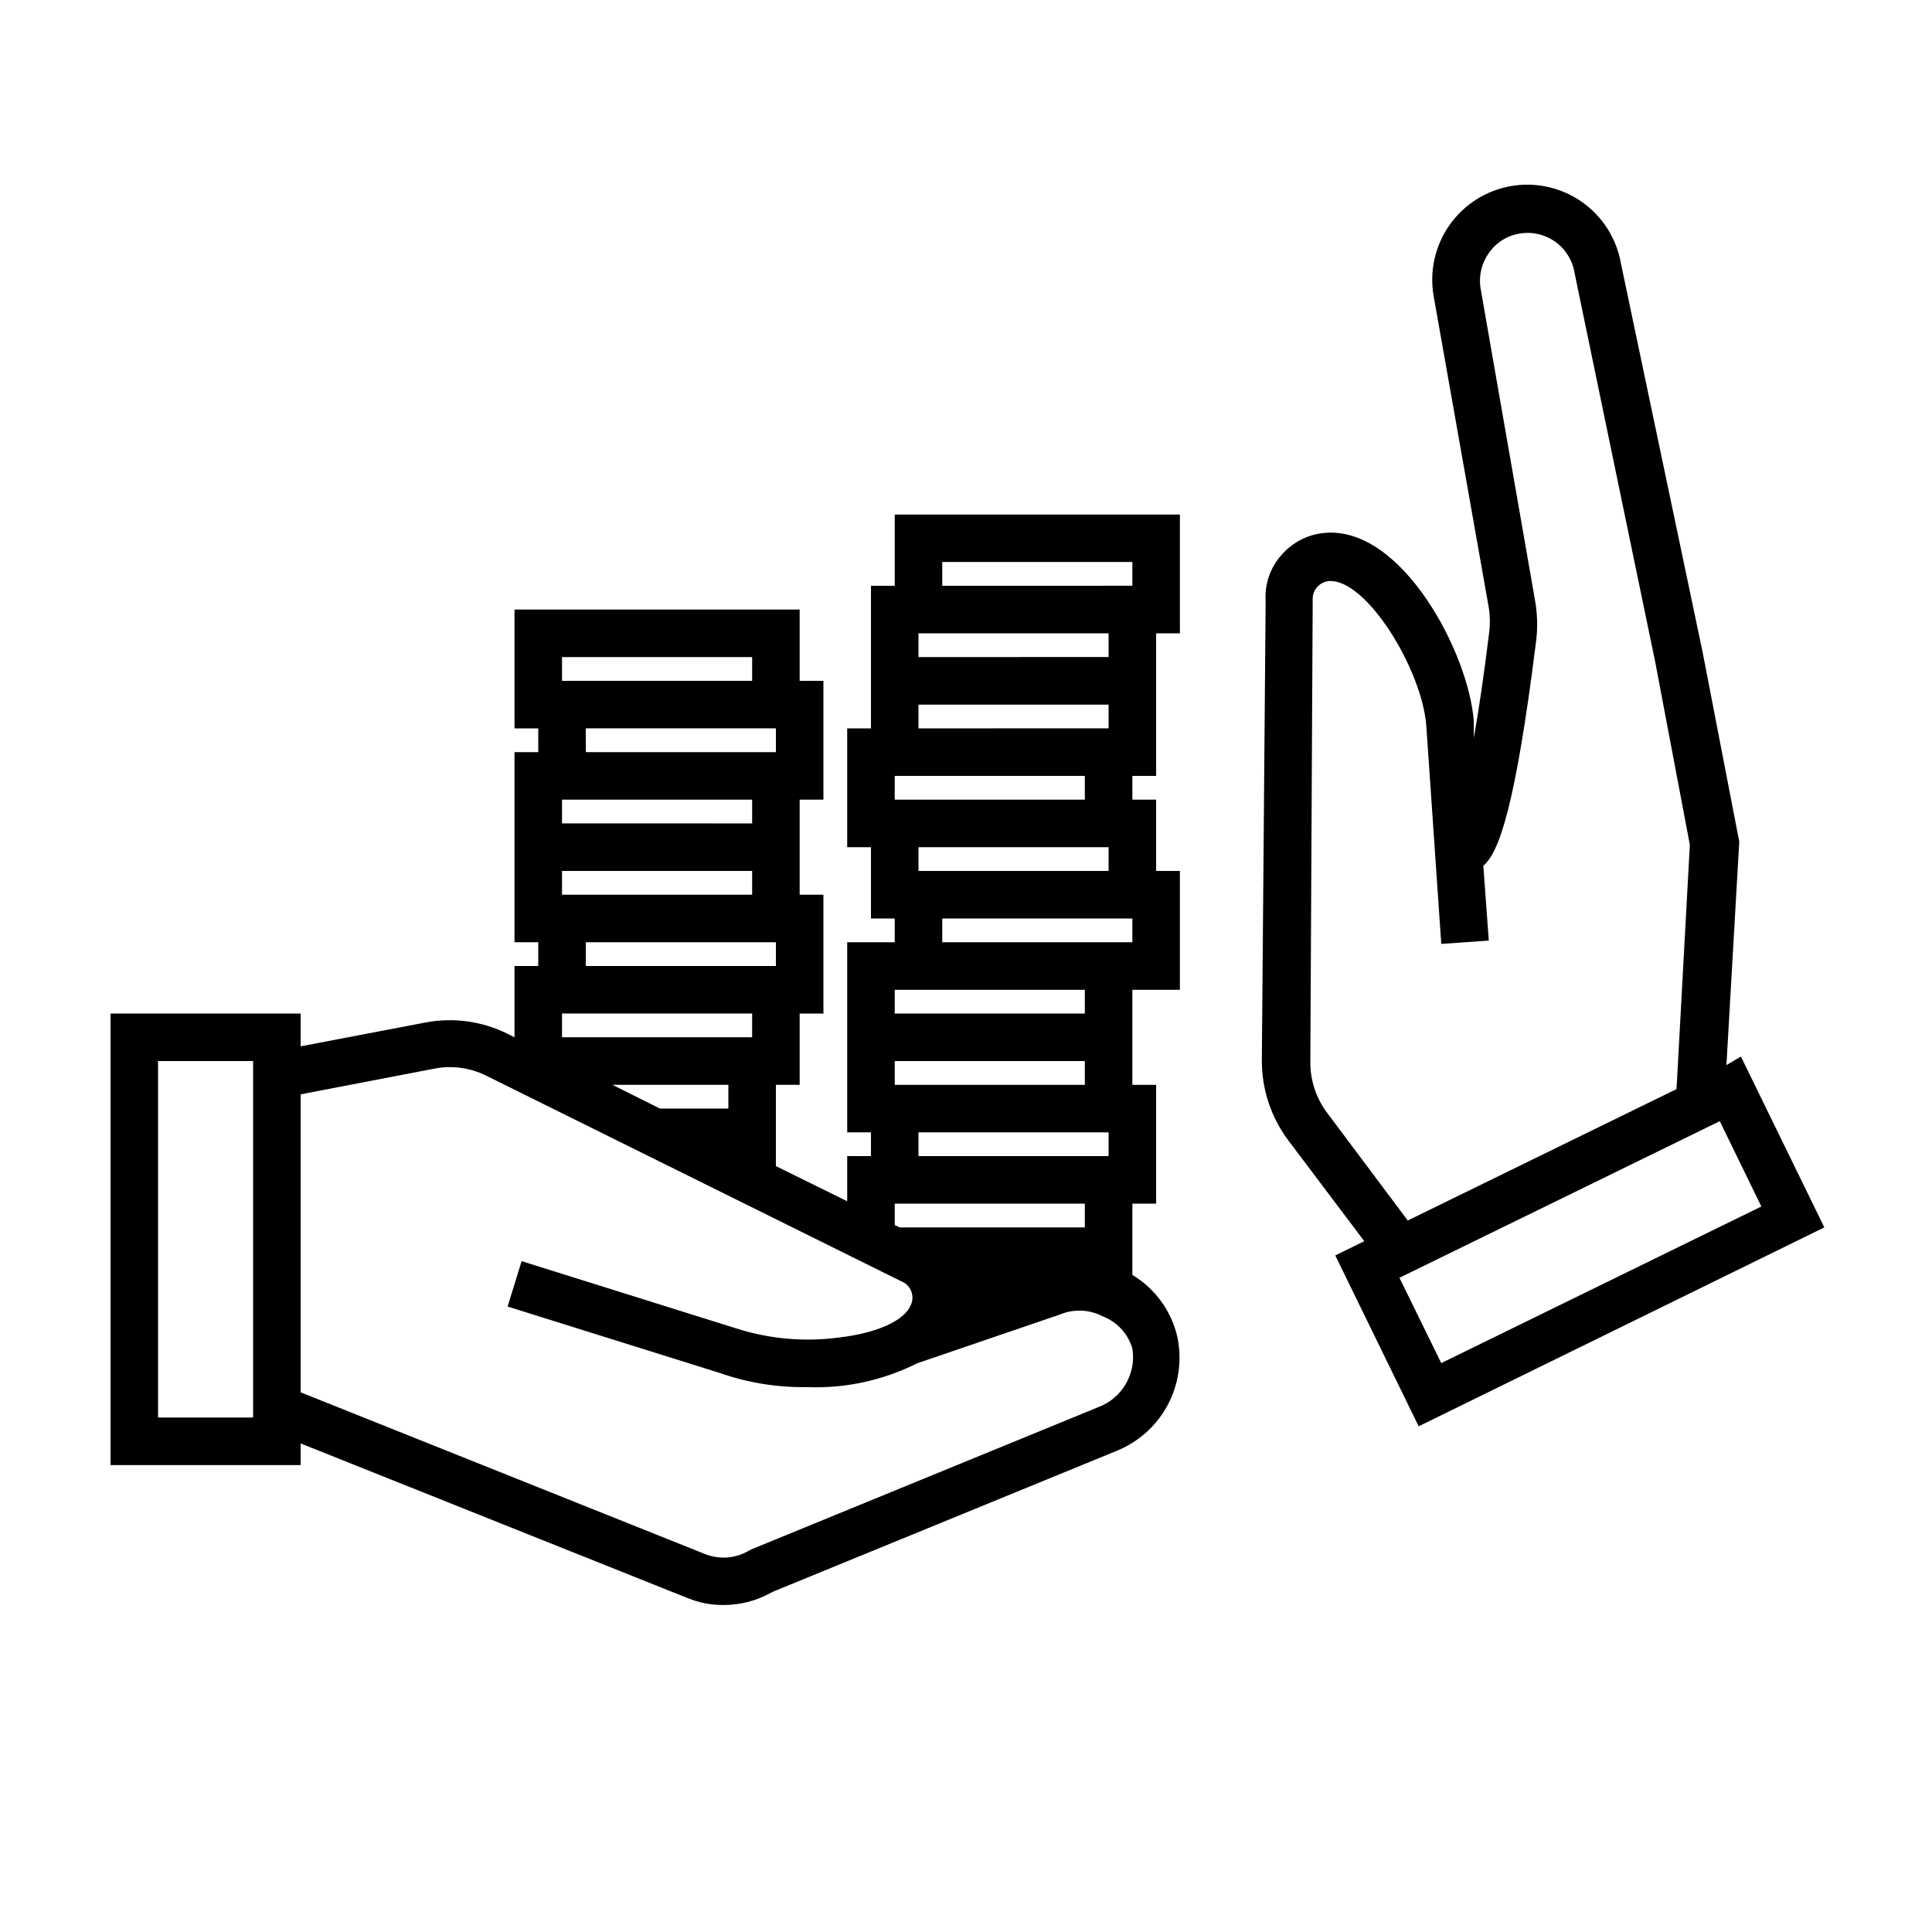
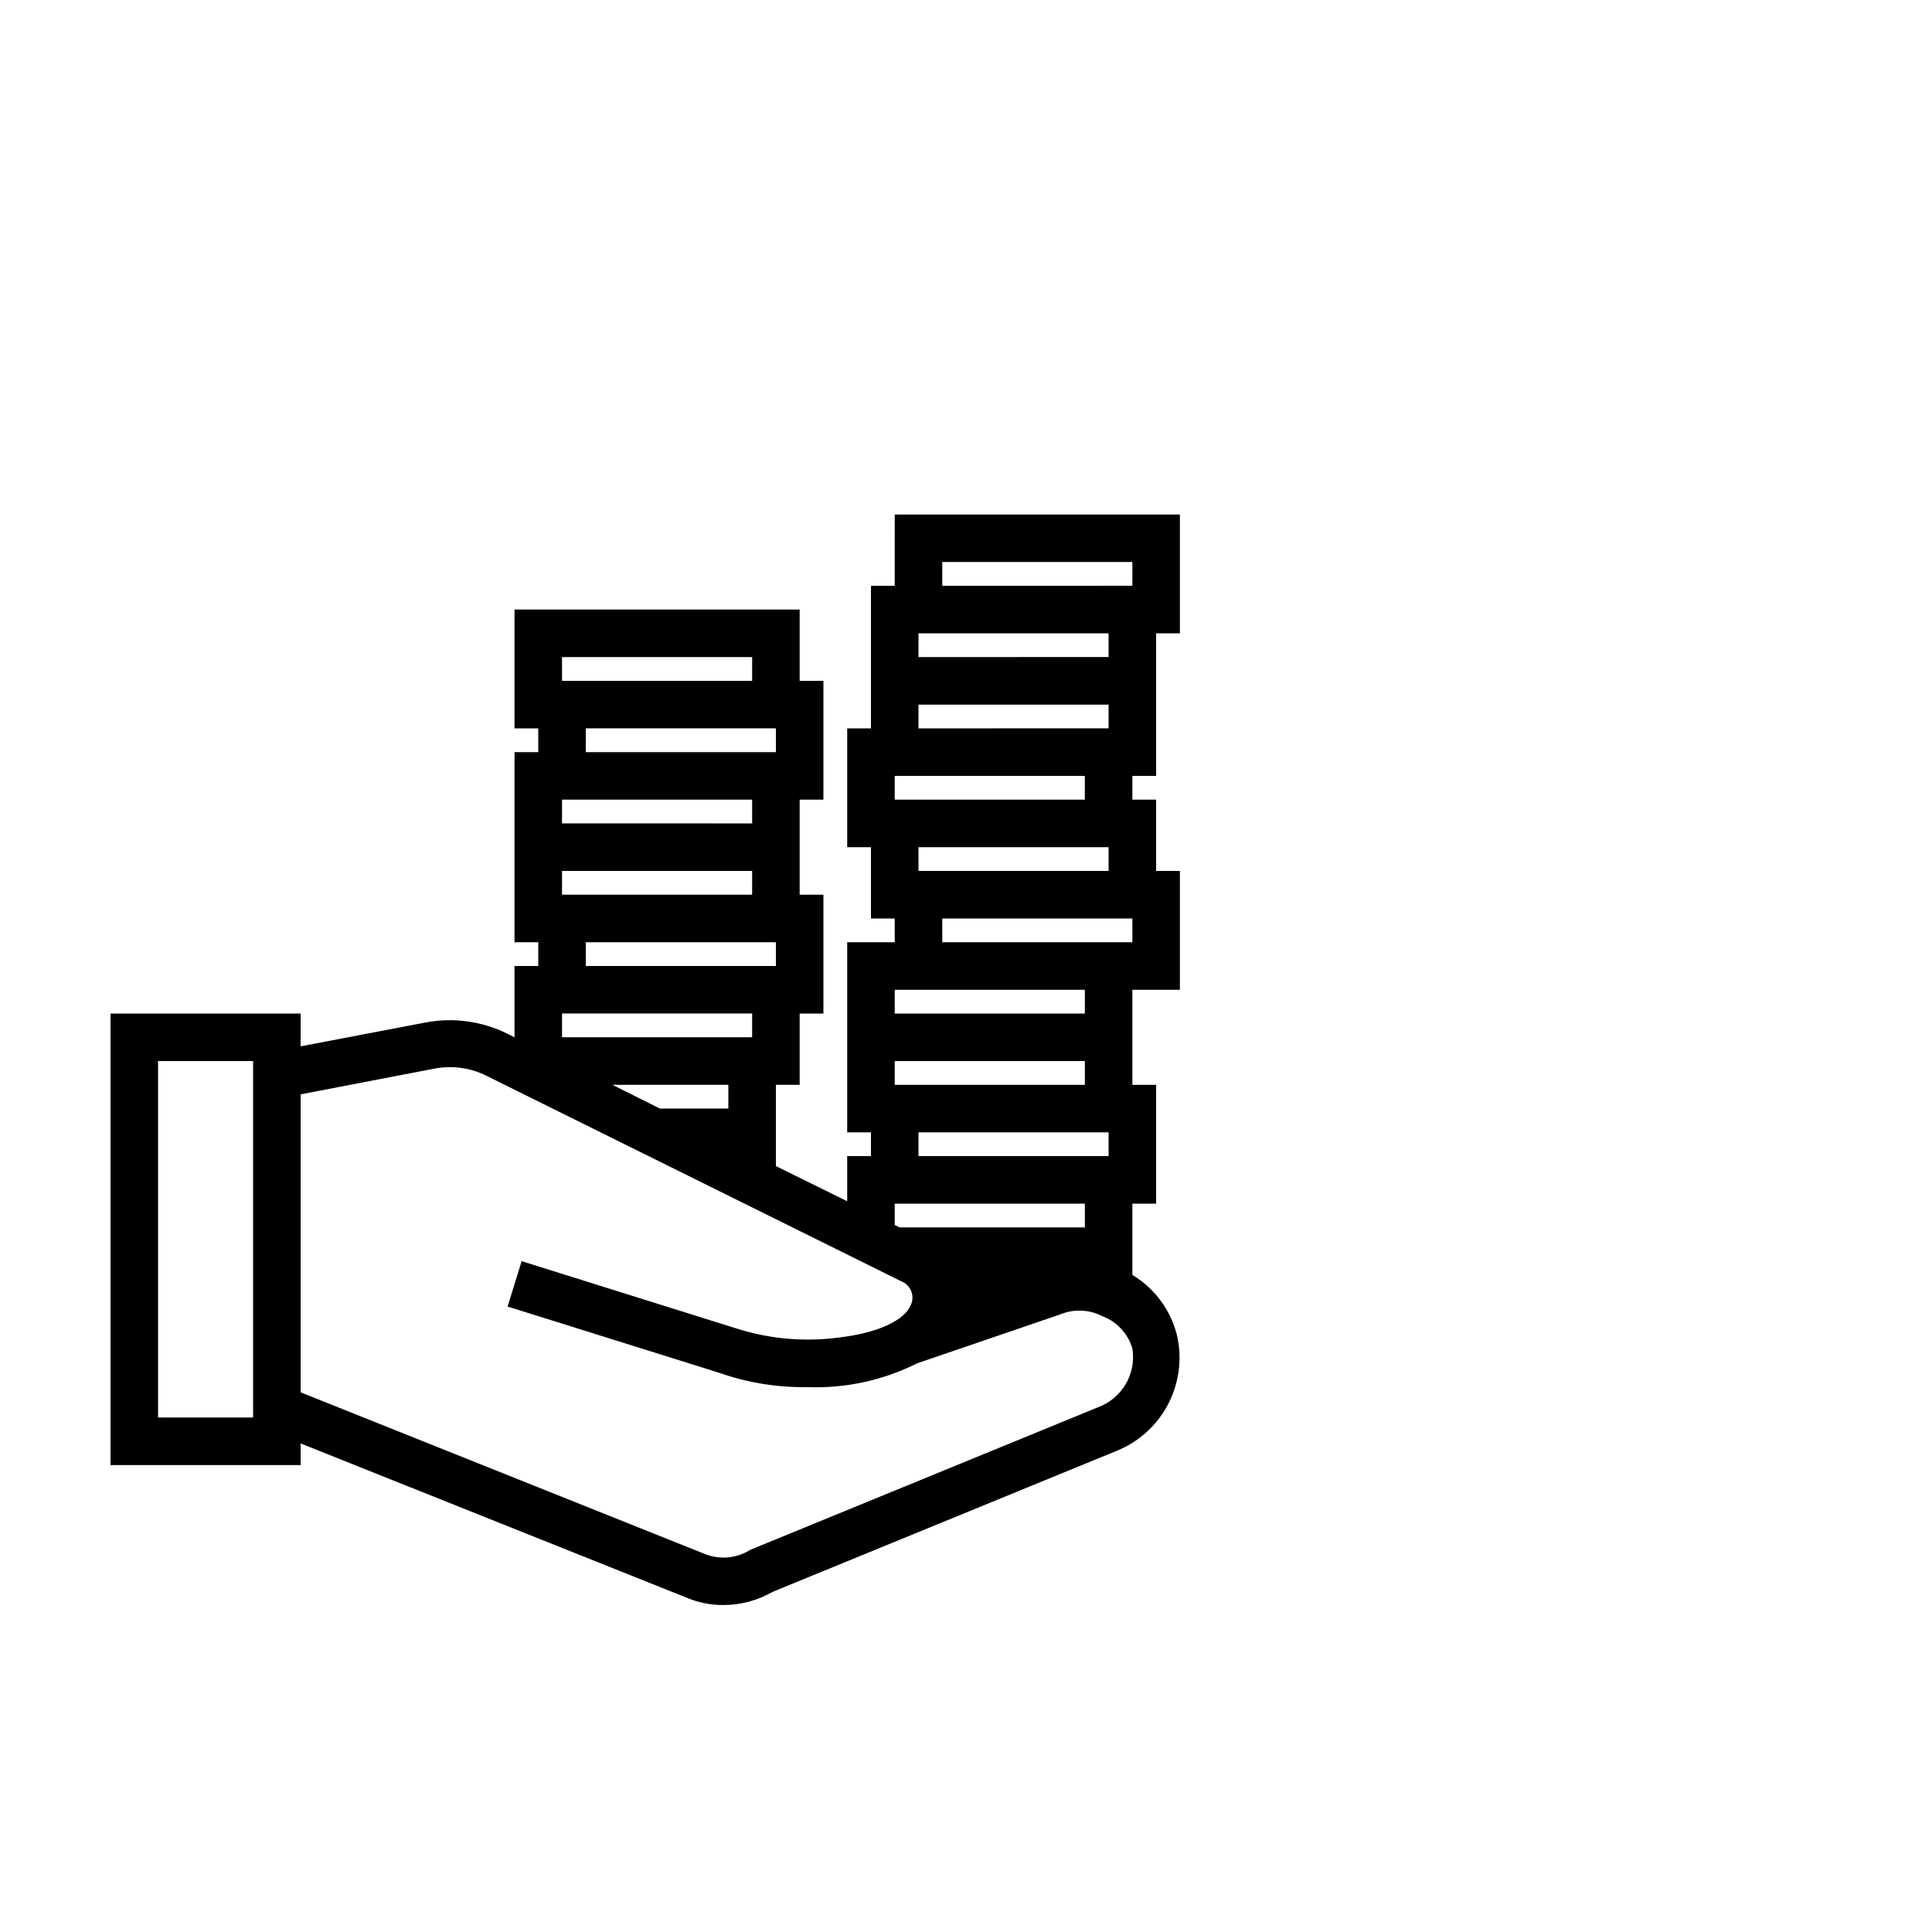
<svg xmlns="http://www.w3.org/2000/svg" fill="#000000" width="800px" height="800px" version="1.1" viewBox="144 144 512 512">
  <g>
-     <path d="m601.52 426.26 3.402-59.199-9.699-50.188-21.664-103.09c-1.152-6.582-4.875-12.434-10.34-16.273-5.469-3.836-12.238-5.344-18.82-4.191-6.582 1.152-12.434 4.871-16.273 10.34-3.836 5.465-5.344 12.234-4.191 18.816l14.609 82.562c0.375 2.441 0.375 4.926 0 7.367-1.324 10.77-2.644 19.711-3.969 27.145v-4.41c-1.324-18.012-18.895-51.453-39.234-49.941-4.559 0.324-8.797 2.457-11.777 5.922-2.941 3.316-4.438 7.668-4.156 12.09l-1.008 121.98c0.012 7.531 2.438 14.863 6.93 20.91l20.215 26.828-7.684 3.777 22.105 45.281 107.5-52.711-22.105-45.281zm-105.86 12.594v0.004c-2.852-3.824-4.394-8.457-4.41-13.227l0.629-122.61c-0.082-1.238 0.324-2.461 1.137-3.402 0.82-0.938 1.969-1.523 3.211-1.637 9.949-0.566 24.625 23.488 25.758 38.352l3.965 57.812 12.594-0.883-1.449-19.836c4.156-3.465 8.5-15.617 13.98-59.449h0.004c0.461-3.688 0.355-7.426-0.316-11.082l-14.418-82.625c-0.488-3.234 0.301-6.535 2.203-9.195 1.887-2.762 4.824-4.629 8.125-5.164 3.324-0.582 6.746 0.199 9.496 2.164 2.746 1.965 4.59 4.953 5.113 8.289l21.348 102.96 9.195 48.555-3.527 64.742-71.227 34.824zm30.289 66.379-11.082-22.609 84.891-41.5 11.02 22.609z" />
    <path d="m381.11 299.24h-6.297v37.785h-6.297v31.488h6.297v18.895h6.297v6.297l-12.594-0.004v50.383h6.297v6.297h-6.297v11.965l-18.895-9.32v-21.535h6.297v-18.895h6.297v-31.488h-6.297v-25.191h6.297v-31.488h-6.297v-18.891h-75.57v31.488h6.297v6.297h-6.297v50.383h6.297v6.297h-6.297v18.895l-1.891-0.945v-0.004c-6.742-3.348-14.398-4.387-21.789-2.957l-33 6.297v-8.691h-50.379v119.66h50.383v-5.731l102.59 40.996c3.016 1.234 6.25 1.855 9.508 1.824 4.535 0 8.988-1.195 12.91-3.461l91.125-37.344 0.004-0.004c5.797-2.309 10.602-6.582 13.57-12.07 2.969-5.492 3.918-11.852 2.676-17.969-1.539-6.949-5.863-12.957-11.965-16.625v-18.891h6.297v-31.488h-6.297v-25.191h12.594v-31.488h-6.297v-18.895h-6.297v-6.297h6.297v-37.785h6.297v-31.488h-75.57zm6.297 144.84h50.383v6.297h-50.383zm-50.383-6.297h-18.133l-12.594-6.297h30.73zm6.297-18.895h-50.379v-6.297h50.383zm-50.379-100.76h50.383v6.297h-50.383zm6.297 18.895h50.383v6.297h-50.379zm-6.297 18.895h50.383v6.297l-50.383-0.004zm50.383 18.895v6.297l-50.383-0.004v-6.297zm-44.082 18.895h50.383v6.297l-50.383-0.004zm-88.168 125.95h-25.191v-94.465h25.191zm223.88-2.707-91.25 37.406-1.008 0.441c-3.539 2.191-7.902 2.586-11.777 1.07l-107.25-42.887v-78.973l35.395-6.801c4.699-0.926 9.574-0.262 13.855 1.891l109.83 54.41h-0.004c1.219 0.445 2.195 1.379 2.695 2.574 0.504 1.195 0.484 2.543-0.051 3.723-1.637 4.094-8.754 7.43-18.895 8.629h0.004c-9.262 1.258-18.691 0.418-27.586-2.457l-56.68-17.758-3.715 12.027 56.113 17.57c7.461 2.625 15.328 3.902 23.238 3.781 10.098 0.402 20.129-1.766 29.16-6.301l37.785-12.91c3.676-1.555 7.852-1.395 11.398 0.441 3.797 1.465 6.703 4.606 7.871 8.504 1.109 6.723-2.727 13.285-9.133 15.617zm-3.461-47.672h-49.059l-1.324-0.633v-5.664h50.383zm0-37.785h-50.383v-6.301h50.383zm0-18.895h-50.383v-6.297h50.383zm12.594-18.895h-50.383v-6.297h50.383zm-56.68-18.895v-6.293h50.383v6.297zm44.082-18.895-50.379 0.004v-6.297h50.383zm6.297-18.895-50.379 0.008v-6.297h50.383zm0-18.895-50.379 0.008v-6.297h50.383zm-44.082-25.191h50.383v6.297l-50.383 0.012z" />
  </g>
</svg>